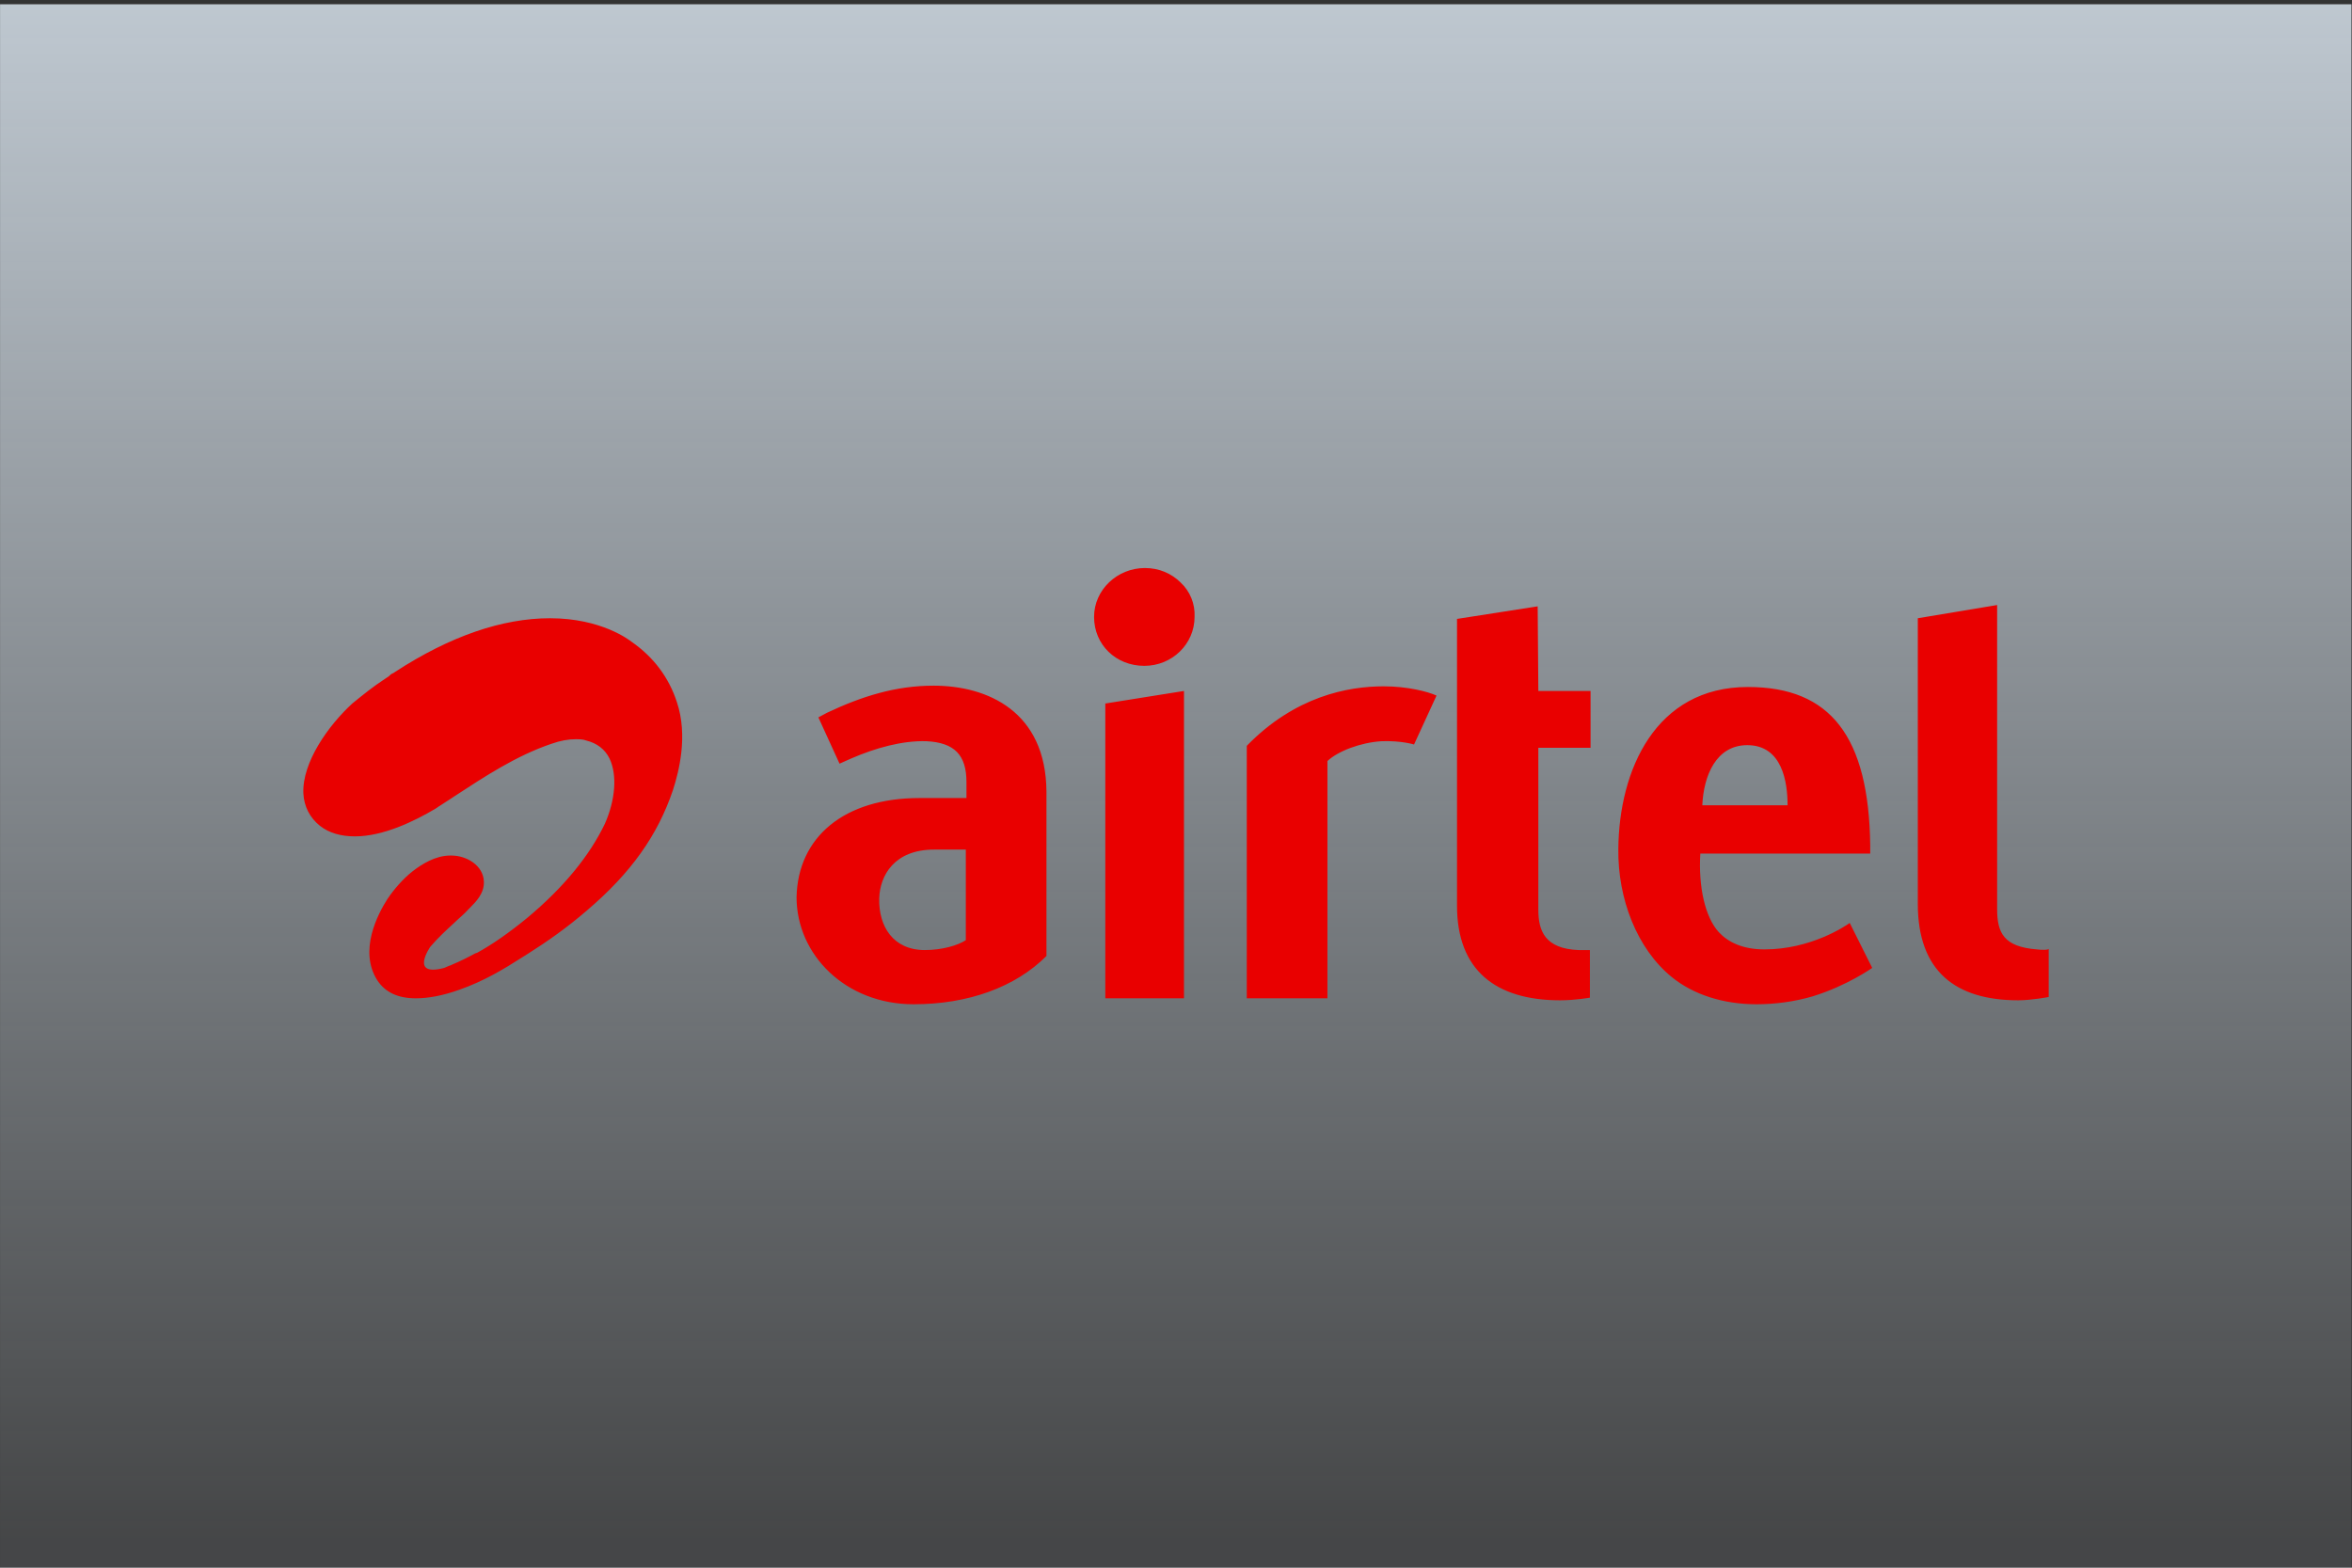
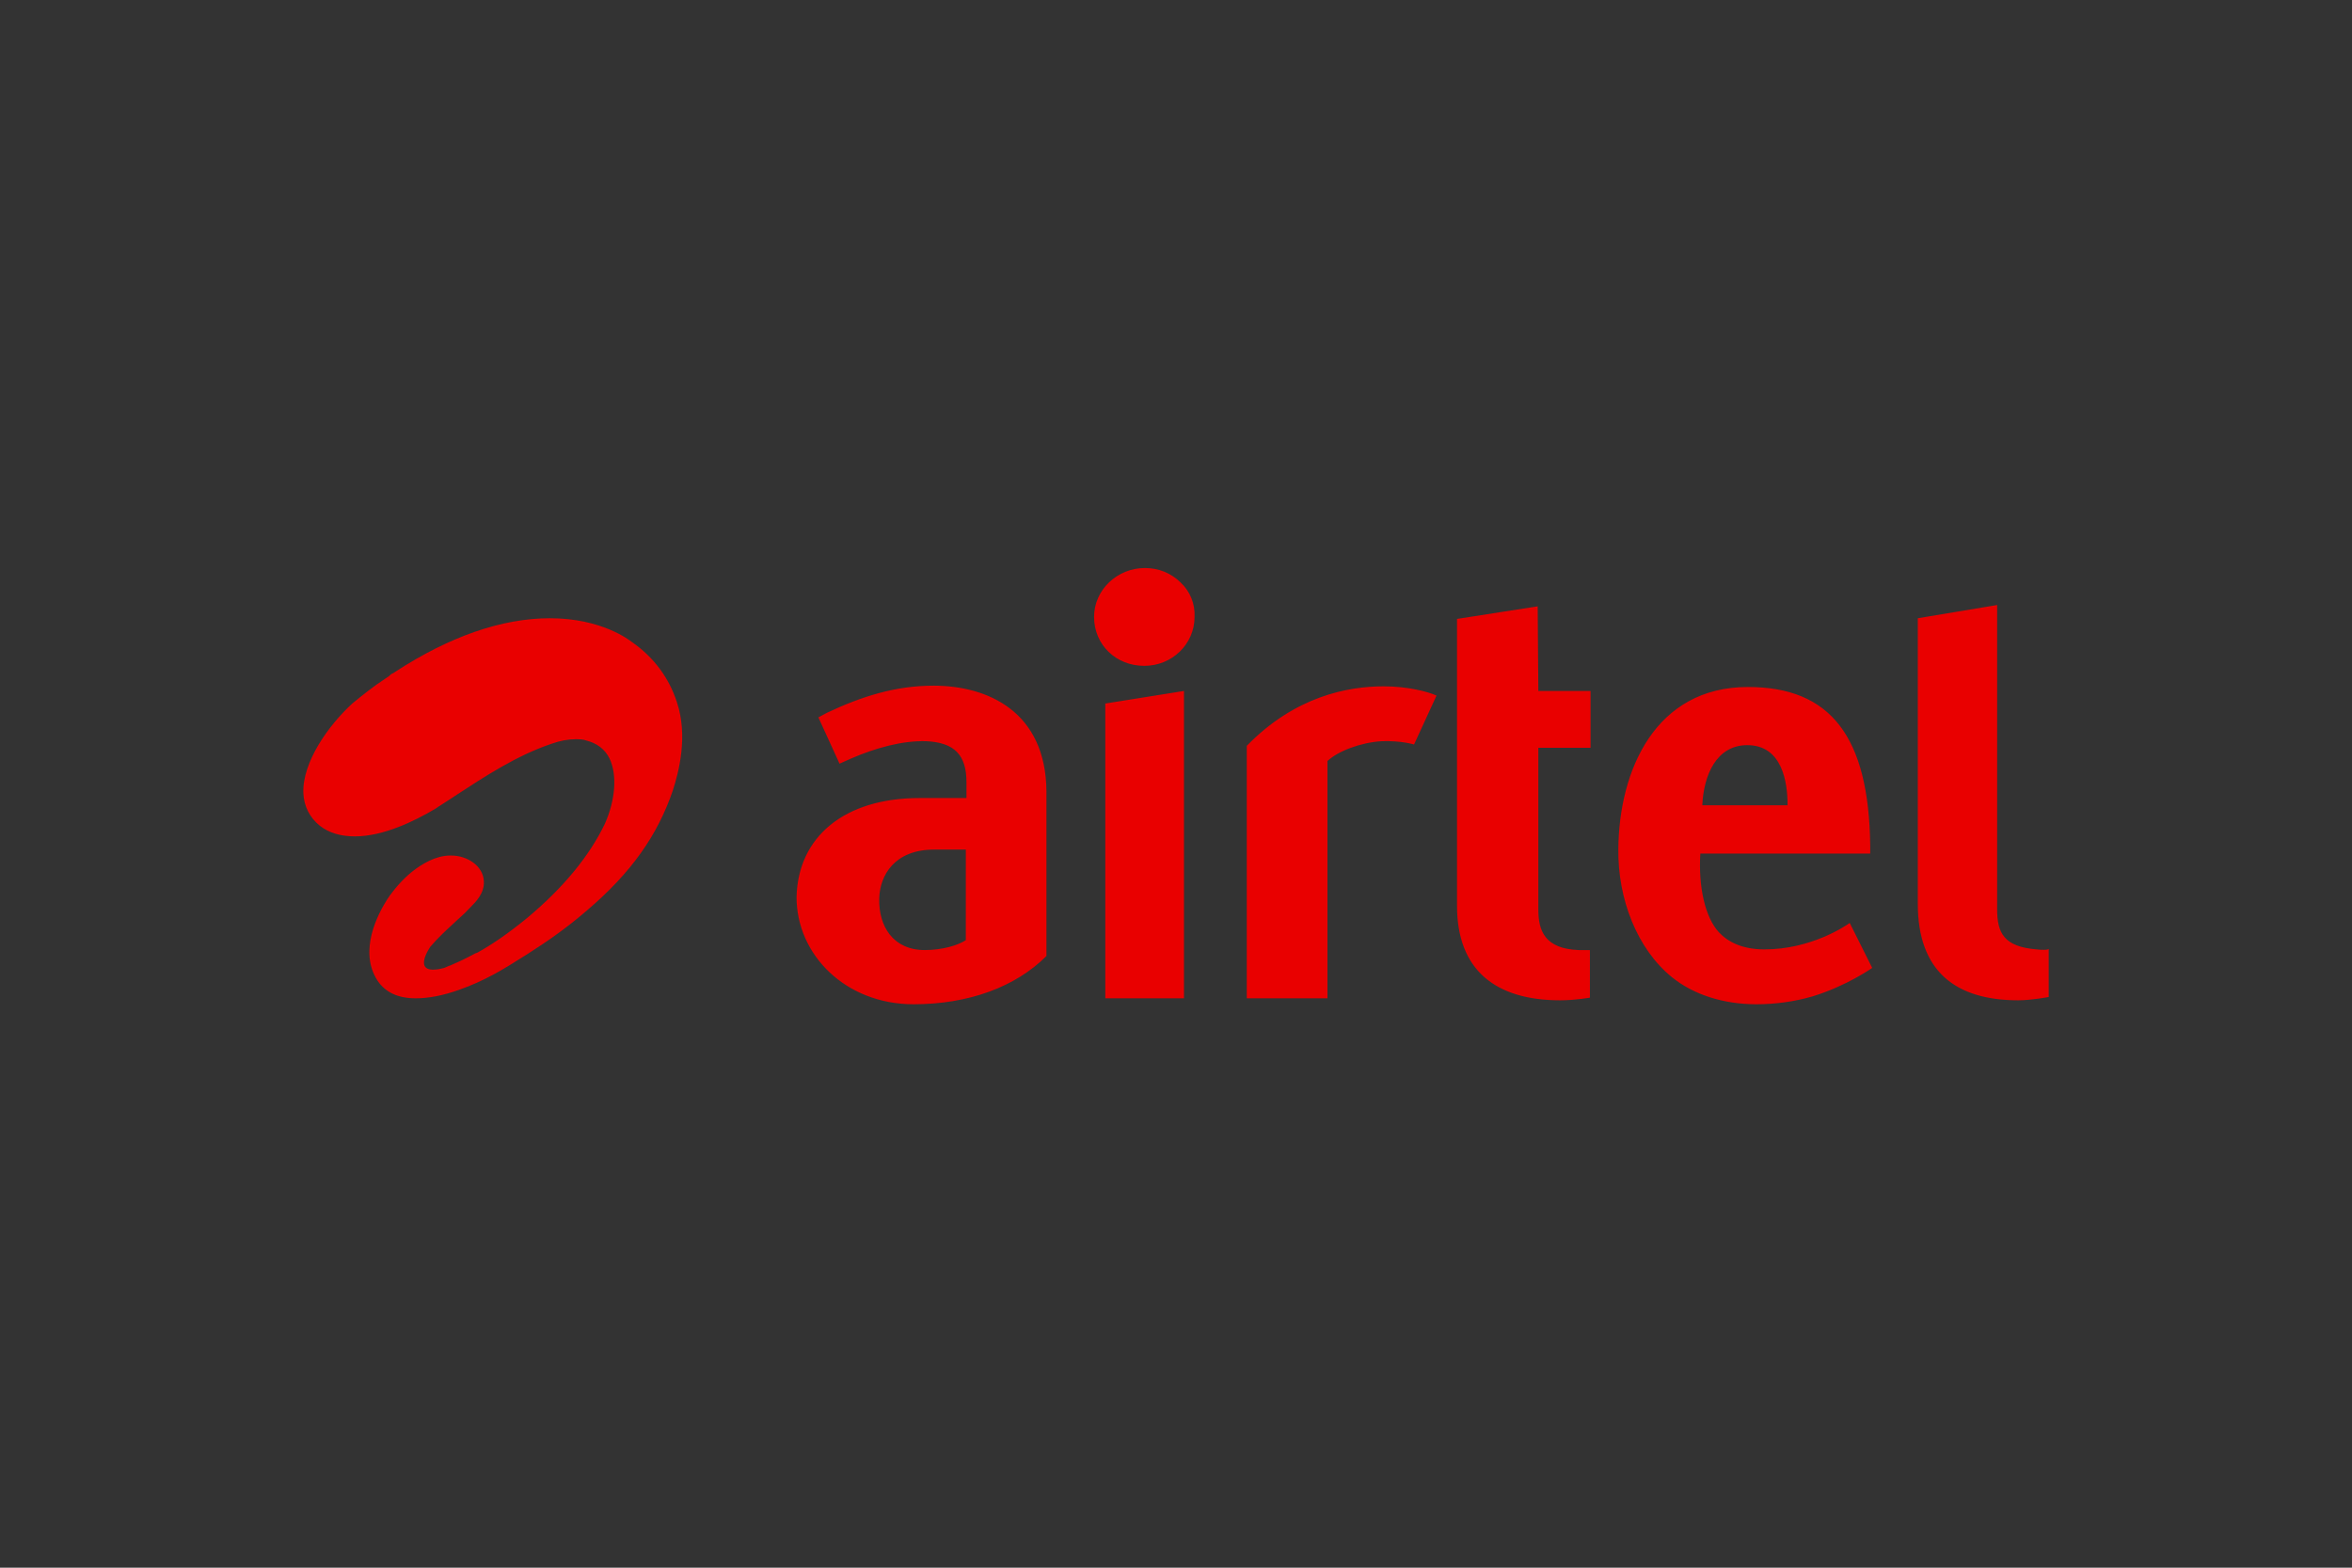
<svg xmlns="http://www.w3.org/2000/svg" viewBox="0 0 492 328">
  <rect x="0" y="0" width="492" height="328" fill="#333333" stroke="none" />
  <linearGradient id="a" gradientUnits="userSpaceOnUse" x1="257.65" x2="257.65" y1="328.47" y2="4.659">
    <stop offset="0" stop-color="#e8f4ff" />
    <stop offset="1" stop-color="#e8f4ff" stop-opacity=".1" />
  </linearGradient>
-   <path d="m0 0h369v245.5h-369z" fill="url(#a)" transform="matrix(1.333 0 0 -1.333 .011 328.141)" />
  <path d="m-66.598 153.46c5.117-1.798 9.266-4.287 13.138-6.777l1.106-.691c4.149-2.628 8.298-5.532 12.447-9.127 9.266-7.883 14.798-15.766 17.978-25.17 1.245-3.872 3.181-11.34.83-18.393-1.659-5.117-4.84-9.404-9.404-12.585-.553-.415-6.362-4.979-17.149-4.979-9.957 0-20.883 3.734-32.361 11.202l-.415.277c-.415.138-.691.415-.968.691-.277.138-.553.415-.83.553-2.351 1.521-4.564 3.319-6.777 5.117-4.979 4.564-10.51 12.308-10.234 18.808.138 2.766 1.383 5.117 3.457 6.777 1.936 1.521 4.425 2.213 7.33 2.213 5.947 0 12.447-3.181 16.872-5.808.277-.138.553-.415.83-.553.83-.553 1.521-.968 2.351-1.521l.83-.553c6.362-4.149 12.861-8.436 20.191-10.925 1.936-.691 3.596-.968 5.117-.968.691 0 1.521 0 2.213.277 2.213.553 3.872 1.798 4.84 3.734 1.659 3.457 1.245 8.713-.968 13.691-3.181 6.638-8.574 13.276-16.181 19.638-3.872 3.181-7.468 5.67-10.51 7.33l-.415.138c-1.521.83-3.181 1.66-4.84 2.351l-.277.138c-.553.138-.968.415-1.383.553-7.33 1.936-2.904-4.425-2.904-4.425 1.659-1.936 3.319-3.457 4.979-4.979.968-.968 2.074-1.798 3.042-2.904l.277-.277c1.245-1.245 3.042-3.042 2.904-5.532-.138-3.319-3.596-5.394-6.777-5.394h-.277c-3.042 0-5.947 1.798-7.883 3.319s-3.872 3.734-5.255 5.808c-1.936 3.042-6.085 10.787-2.074 17.01 1.659 2.489 4.287 3.734 8.021 3.734 2.628 0 5.67-.553 9.127-1.798zm143.41-88.232c-5.808 0-10.649 4.564-10.649 10.234 0 5.808 4.564 10.234 10.51 10.234 5.808 0 10.51-4.564 10.51-10.234.138-2.766-.968-5.394-2.904-7.191-1.936-1.936-4.564-3.042-7.468-3.042zm-8.298 90.03h16.457v-64.307l-16.457 2.628zm-35.957-65.414c-7.883 0-14.936 2.213-22.266 5.67l-1.798.968 4.425 9.681 2.489-1.106c5.117-2.213 10.649-3.734 15.627-3.596 5.947.277 8.436 2.904 8.436 8.574v3.319h-9.819c-15.766 0-25.446 8.159-25.723 20.744 0 12.032 10.234 22.404 24.478 22.404 11.479 0 21.297-3.596 27.797-10.096v-34.436c-.138-16.734-12.308-22.127-23.648-22.127zm6.777 53.244c-1.659 1.106-4.979 2.074-8.574 2.074-6.638 0-9.681-4.979-9.542-10.787.138-4.84 3.181-10.234 11.479-10.234h6.638zm167.06 1.936c-4.564 0-7.606-1.521-9.542-3.596-2.904-3.181-4.287-9.542-3.872-16.457h35.542v-1.66c-.277-22.819-8.298-33.191-25.585-33.191-19.361 0-26.968 17.425-27.106 33.882-.138 10.372 3.872 20.883 11.202 26.829 4.425 3.596 10.649 5.67 17.702 5.67 3.872 0 8.021-.553 11.755-1.659 7.191-2.213 12.447-5.947 12.447-5.947l-4.702-9.404c-.968.691-8.159 5.532-17.84 5.532zm-3.596-42.733c7.33 0 8.436 7.745 8.436 12.585h-17.84c.277-6.223 2.904-12.585 9.404-12.585zm-104.69.138v52.829h16.872v-49.648c2.213-2.074 6.915-3.872 11.34-4.149 4.149-.138 6.777.691 6.777.691l4.702-10.234c-1.798-.83-6.085-1.936-11.064-1.936-7.468 0-18.532 2.074-28.627 12.447zm165.26 42.595c-6.915-.553-8.298-3.457-8.298-8.436v-63.616l-16.595 2.766v59.744c0 14.106 7.883 20.191 21.021 20.191 2.766 0 6.362-.691 6.362-.691v-10.096c0 .277-1.521.277-2.489.138zm-104.41-71.775-16.872 2.628v60.02c0 13.415 8.021 19.776 21.574 19.776 3.181 0 6.223-.553 6.223-.553v-9.957h-2.351c-7.053-.277-8.436-4.011-8.436-8.436v-33.882h10.925v-11.893h-10.925z" fill="#e90000" stroke-width="1.383" transform="matrix(1 0 0 1 162.698 53.615)" />
</svg>